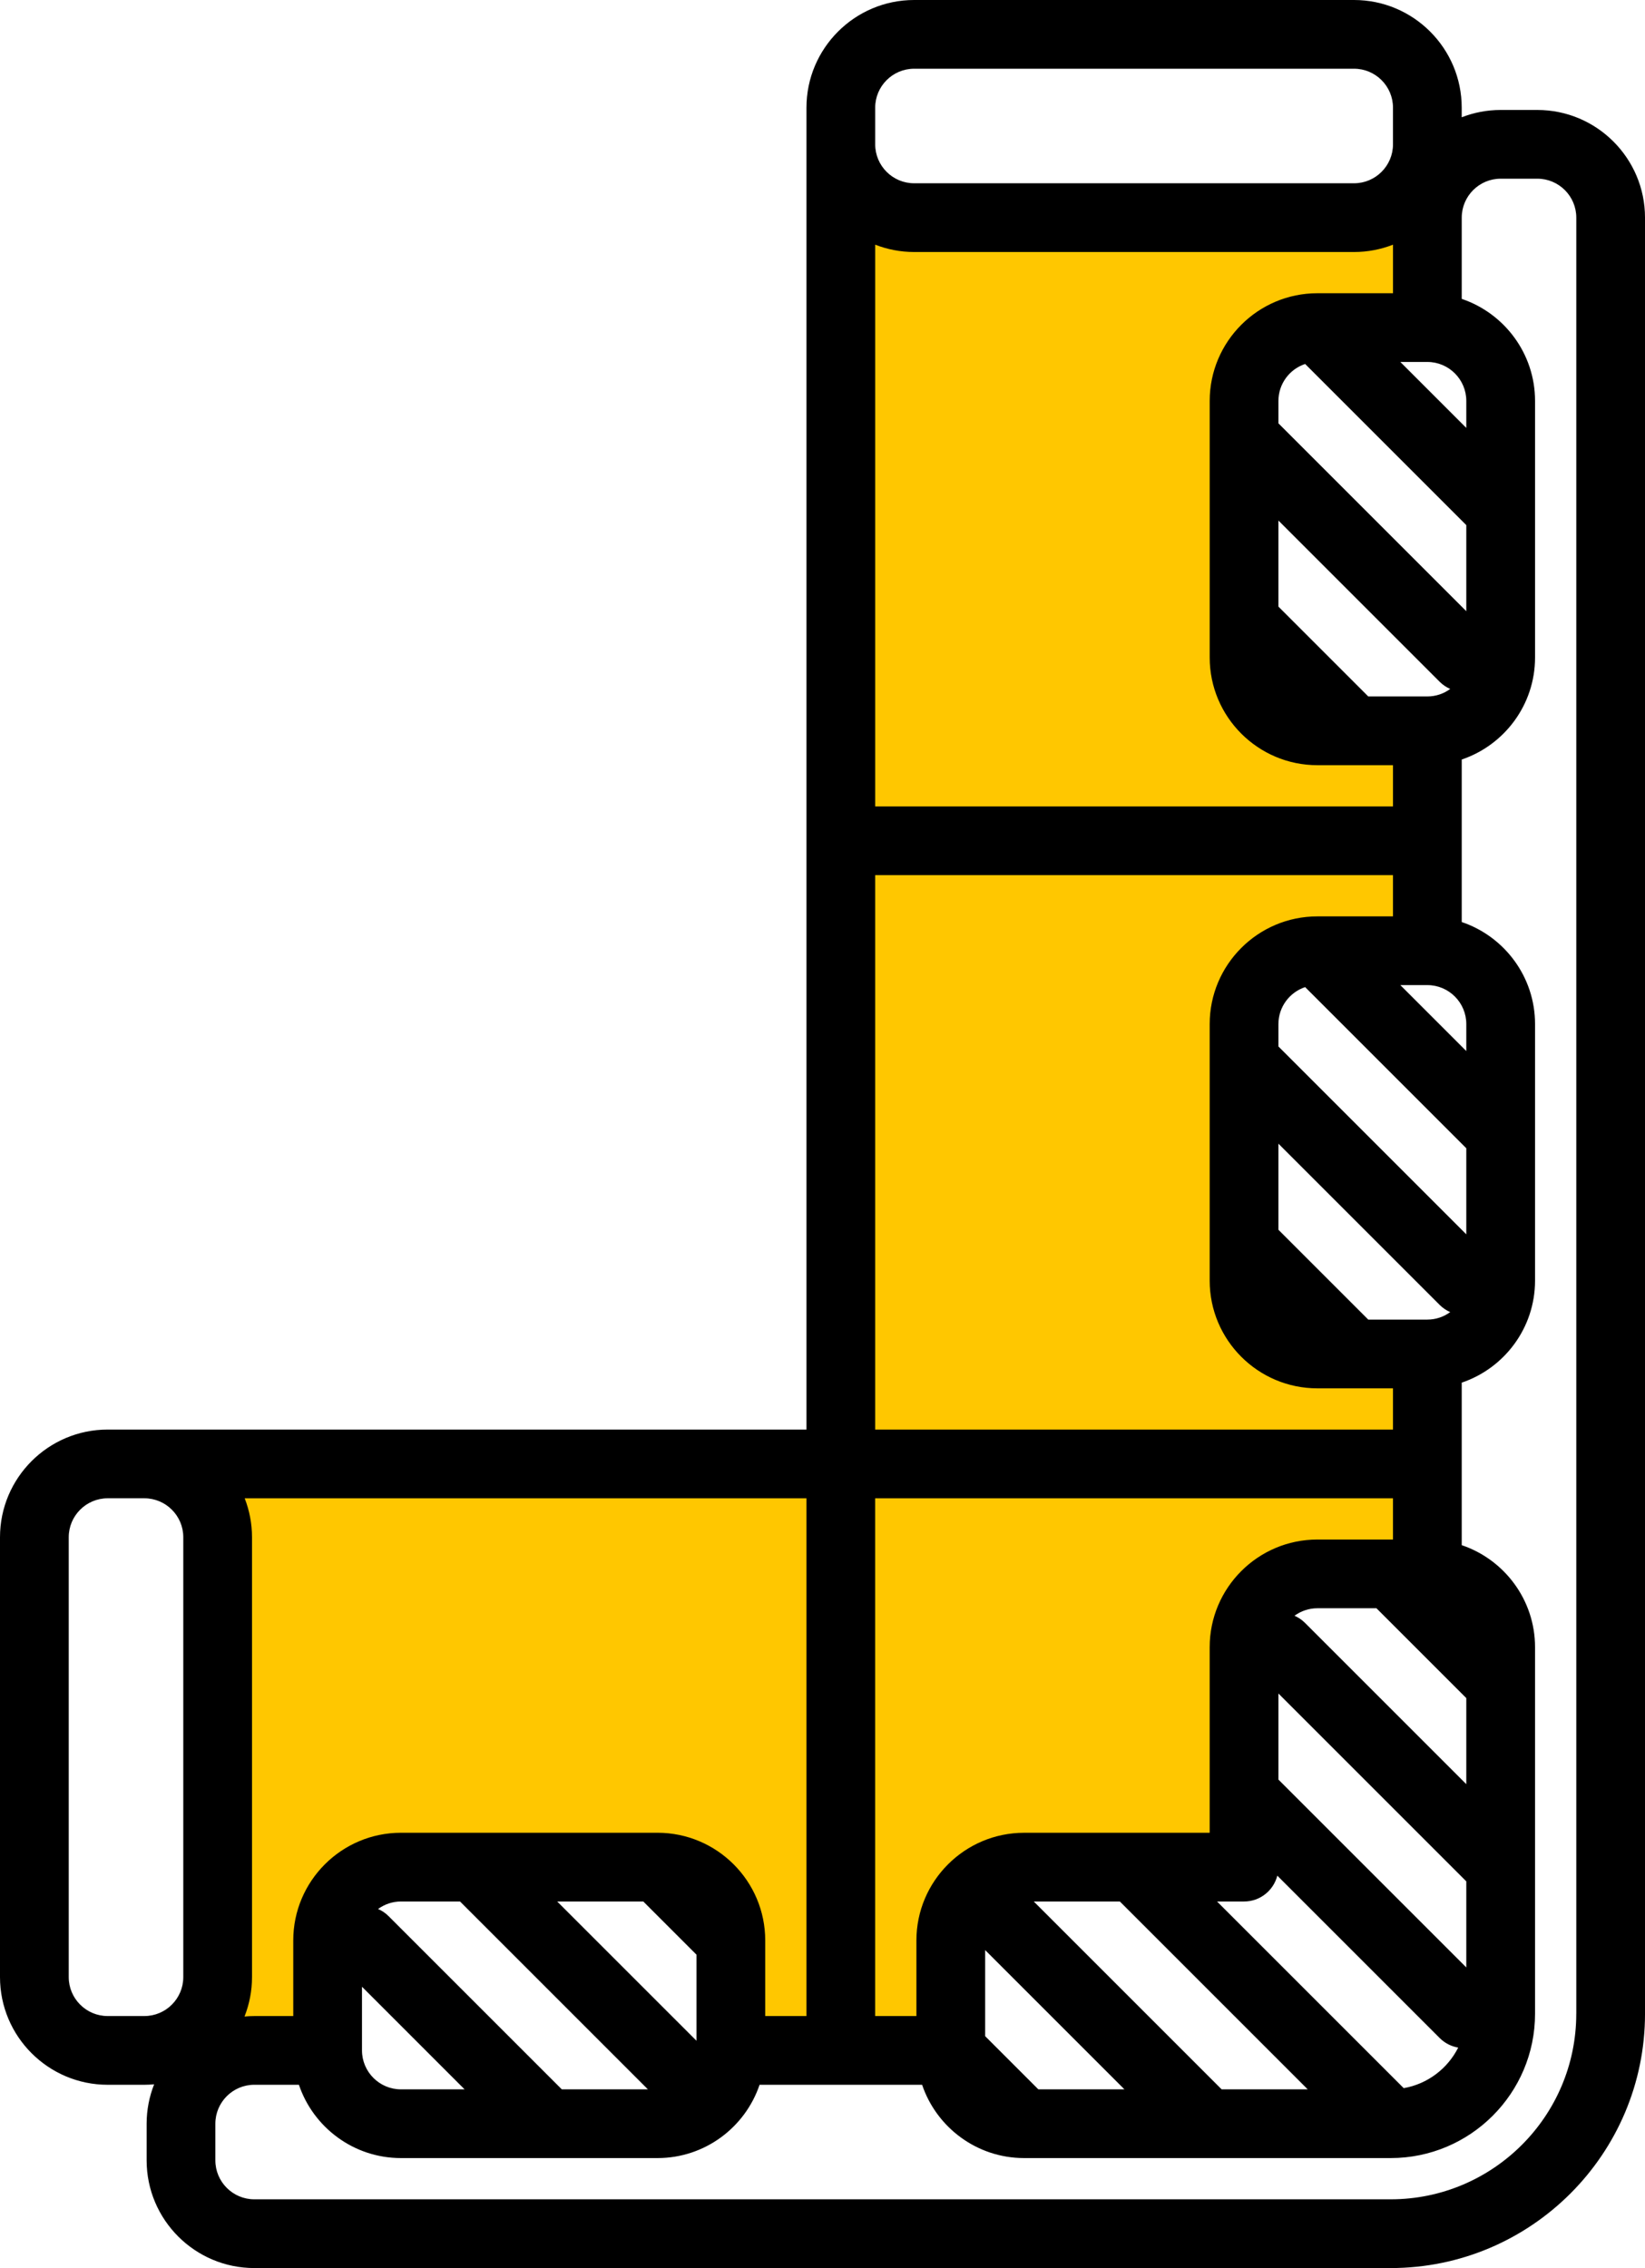
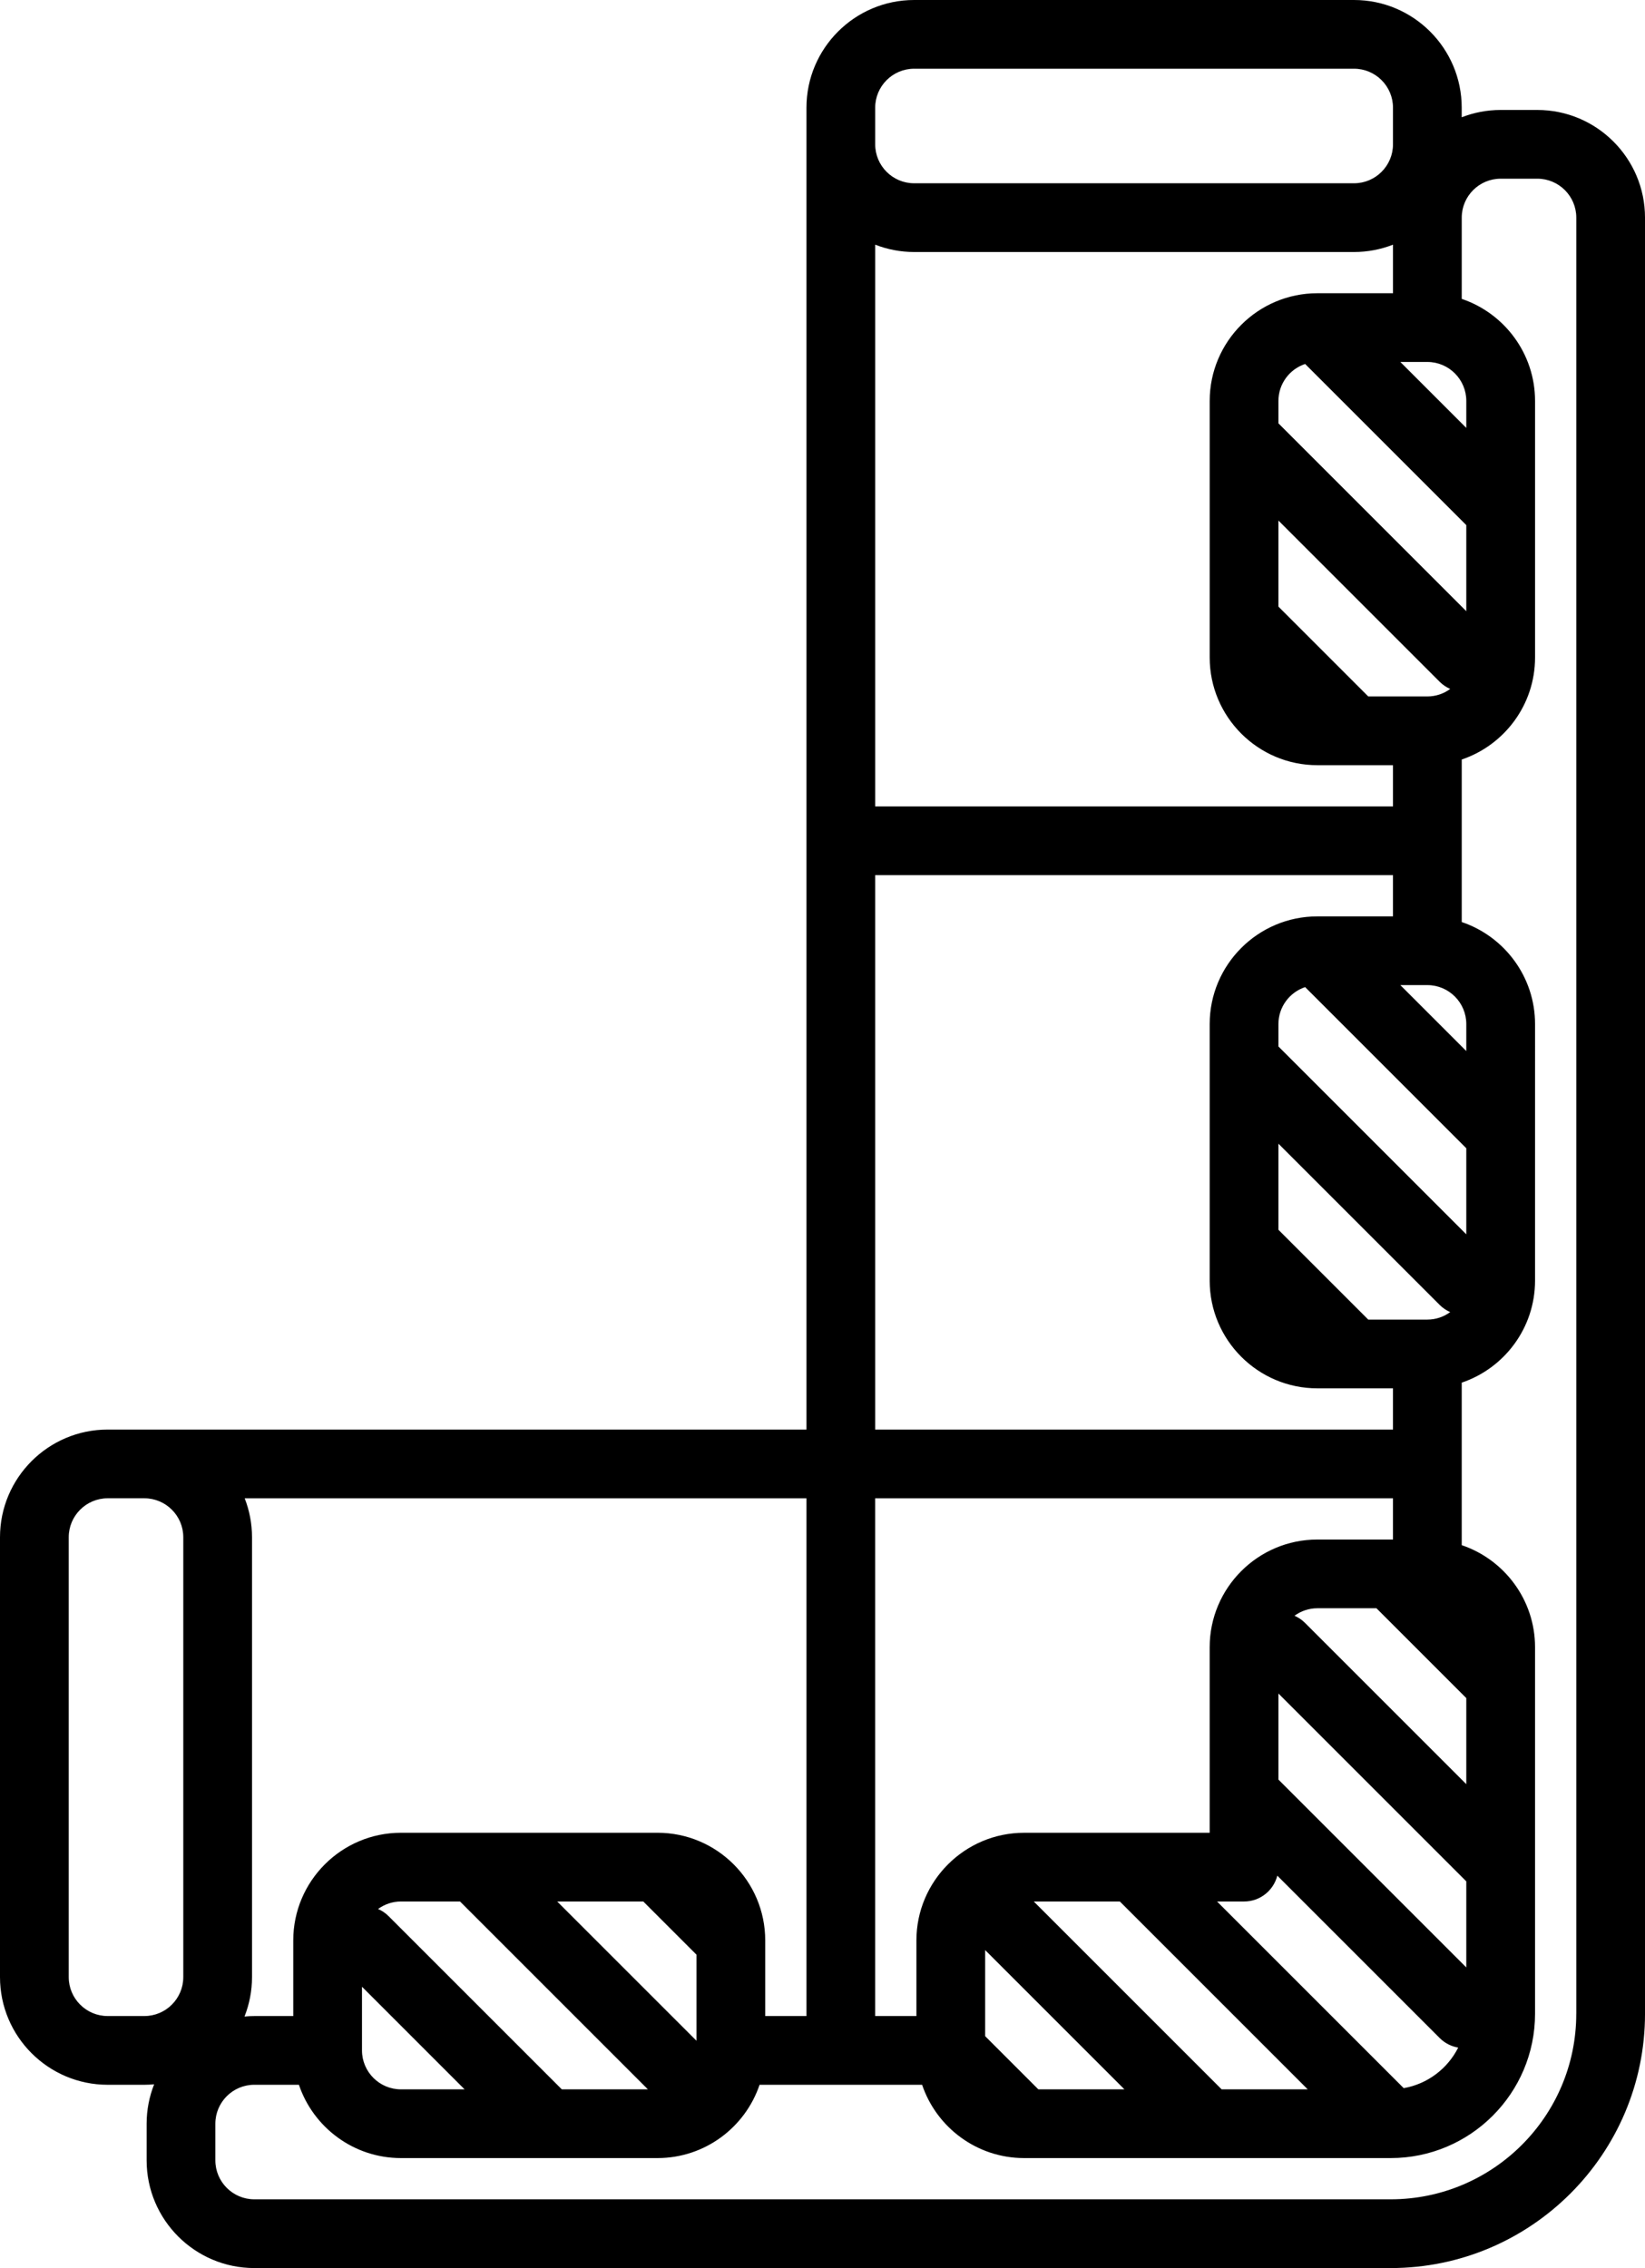
<svg xmlns="http://www.w3.org/2000/svg" version="1.1" id="Capa_1" x="0px" y="0px" viewBox="437.103 0 185.026 255.12" style="enable-background:new 437.103 0 185.026 255.12;" xml:space="preserve">
  <g id="Layer_2">
-     <path style="fill:#FFC700;stroke:#000000;stroke-miterlimit:10;" d="M531.277,18.894l12.193,4.79l38.756,2.177l14.371-0.871   l0.871,10.887c0,0-15.677,1.306-17.854,5.226s-4.355,27.87-4.355,27.87l2.613,12.629l18.725,0.871l1.742,23.515   c0,0-21.773-3.484-21.773,14.37s4.79,32.66,4.79,32.66l17.419,1.306l-0.435,21.773c0,0-23.515,3.919-23.515,9.58   c0,5.661,1.742,24.822,1.742,24.822s-30.483-0.871-31.354,3.484c-0.871,4.355-1.742,16.983-1.742,16.983l-24.822,1.306   c0,0,6.532-16.112-2.177-20.467c-8.709-4.355-8.709-4.355-8.709-4.355l-30.483,3.484c0,0-5.661,16.112-3.484,18.29   c2.177,2.177-11.322,1.742-11.322,1.742l-2.177-66.191l72.287,1.742L531.277,18.894z" />
-   </g>
+     </g>
  <path d="M610.017,12.369h-4.123c-1.544,0-3.021,0.294-4.381,0.824v-1.081C601.513,5.433,596.08,0,589.402,0h-49.478  c-6.678,0-12.112,5.433-12.112,12.112v4.123v144.568h-74.474h-4.123c-6.678,0-12.112,5.433-12.112,12.112v49.478  c0,6.678,5.433,12.112,12.112,12.112h4.123c0.372,0,0.739-0.019,1.102-0.053c-0.543,1.374-0.844,2.869-0.844,4.434v4.123  c0,6.678,5.433,12.112,12.112,12.112h127.818c15.772,0,28.604-12.832,28.604-28.604V24.481  C622.129,17.802,616.696,12.369,610.017,12.369z M574.51,235.019l-21.131-21.131h9.683l21.131,21.131H574.51z M523.174,226.773  v-8.503c0-0.001,0-0.003,0-0.004c-0.001-6.676-5.433-12.108-12.109-12.109c-0.001,0-0.003,0-0.004,0h-20.613  c-0.001,0-0.001,0-0.003,0H482.2c-6.678,0-12.112,5.433-12.112,12.112v8.505h-4.381c-0.372,0-0.739,0.019-1.102,0.053  c0.543-1.374,0.844-2.869,0.844-4.434v-49.478c0-1.545-0.294-3.021-0.823-4.381h63.186v58.239L523.174,226.773L523.174,226.773z   M500.293,235.019l-19.483-19.483c-0.351-0.351-0.754-0.617-1.183-0.805c0.723-0.527,1.611-0.843,2.573-0.843h6.646l21.131,21.131  L500.293,235.019L500.293,235.019z M477.819,223.477l11.541,11.542h-7.16c-2.415,0-4.381-1.965-4.381-4.381L477.819,223.477  L477.819,223.477z M509.461,213.888l5.982,5.982v9.683l-15.665-15.664L509.461,213.888L509.461,213.888z M580.898,47.619v-2.522  c0-1.934,1.262-3.577,3.004-4.156l18.127,18.127v9.683L580.898,47.619z M585.28,32.985c-0.001,0-0.003,0-0.005,0  c-6.676,0.002-12.108,5.434-12.108,12.112v4.117c0,0.004,0,0.009,0,0.013v20.603c0,0.004,0,0.009,0,0.013v4.117  c0,6.678,5.433,12.112,12.112,12.112h8.504v4.638h-58.239V27.523c1.36,0.53,2.836,0.824,4.381,0.824h49.478  c1.544,0,3.021-0.294,4.381-0.824v5.462H585.28z M535.543,98.44h58.239v4.639h-8.503c-0.001,0-0.003,0-0.005,0  c-6.676,0.002-12.108,5.434-12.108,12.112v4.117c0,0.004,0,0.009,0,0.013v20.603c0,0.004,0,0.009,0,0.013v4.117  c0,6.678,5.433,12.112,12.112,12.112h8.504v4.639h-58.239V98.44z M580.898,117.712v-2.522c0-1.934,1.262-3.577,3.004-4.156  l18.127,18.127v9.683L580.898,117.712z M535.543,168.534h58.239v4.639h-0.257c-0.001,0-0.001,0-0.003,0h-8.245  c-6.678,0-12.112,5.433-12.112,12.112v16.486c0,0.004,0,0.009,0,0.013v4.375h-8.503c-0.001,0-0.001,0-0.003,0h-12.368  c-6.678,0-12.112,5.433-12.112,12.112v8.504h-4.639V168.534L535.543,168.534z M602.029,200.691l-18.14-18.14  c-0.351-0.351-0.754-0.617-1.183-0.805c0.723-0.527,1.611-0.843,2.573-0.843h6.645l10.105,10.105V200.691L602.029,200.691z   M580.898,200.176v-9.683l21.131,21.131v9.683L580.898,200.176z M553.894,235.019l-5.982-5.982v-9.683l15.664,15.664  L553.894,235.019L553.894,235.019z M594.991,234.884l-20.996-20.996h3.038c1.802,0,3.312-1.235,3.74-2.905l18.265,18.265  c0.588,0.588,1.319,0.944,2.081,1.074C599.93,232.684,597.677,234.414,594.991,234.884z M597.648,148.433h-6.646l-10.105-10.105  v-9.683l18.14,18.14c0.351,0.351,0.754,0.617,1.183,0.805C599.498,148.118,598.61,148.433,597.648,148.433z M602.029,118.228  l-7.419-7.419h3.038c2.415,0,4.381,1.965,4.381,4.381L602.029,118.228L602.029,118.228z M597.648,78.339h-6.646l-10.105-10.105  v-9.683l18.14,18.14c0.351,0.351,0.754,0.617,1.183,0.805C599.498,78.024,598.61,78.339,597.648,78.339z M602.029,48.134  l-7.419-7.419h3.038c2.415,0,4.381,1.965,4.381,4.381L602.029,48.134L602.029,48.134z M539.924,7.73h49.478  c2.416,0,4.381,1.965,4.381,4.381v4.123c0,2.416-1.965,4.381-4.381,4.381h-49.478c-2.416,0-4.381-1.965-4.381-4.381v-4.123  C535.543,9.696,537.508,7.73,539.924,7.73z M449.215,226.773c-2.416,0-4.381-1.965-4.381-4.381v-49.478  c0-2.416,1.965-4.381,4.381-4.381h4.123c2.416,0,4.381,1.965,4.381,4.381v49.478c0,2.416-1.965,4.381-4.381,4.381L449.215,226.773  L449.215,226.773z M614.398,226.515c0,11.51-9.364,20.873-20.873,20.873H465.707c-2.415,0-4.381-1.965-4.381-4.381v-4.123  c0-2.416,1.965-4.381,4.381-4.381h5.017c1.617,4.788,6.149,8.246,11.476,8.246h28.862c5.327,0,9.859-3.458,11.476-8.246h18.281  c1.617,4.788,6.148,8.246,11.476,8.246h41.232c8.952,0,16.235-7.283,16.235-16.235v-41.232c0-5.327-3.458-9.858-8.246-11.476  v-18.281c4.788-1.617,8.246-6.149,8.246-11.476V115.19c0-5.327-3.458-9.858-8.246-11.476V85.434  c4.788-1.617,8.246-6.149,8.246-11.476V45.096c0-5.327-3.458-9.858-8.246-11.476v-9.139c0-2.416,1.965-4.381,4.381-4.381h4.123  c2.416,0,4.381,1.965,4.381,4.381V226.515L614.398,226.515L614.398,226.515z" />
</svg>